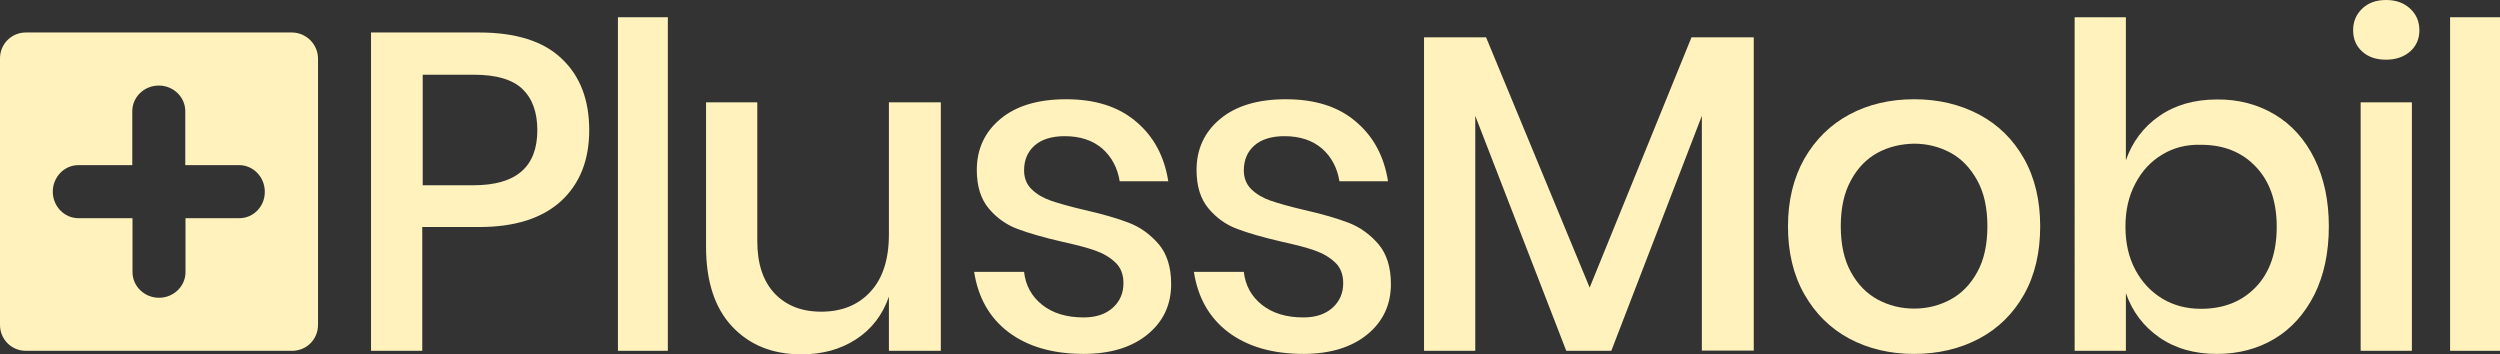
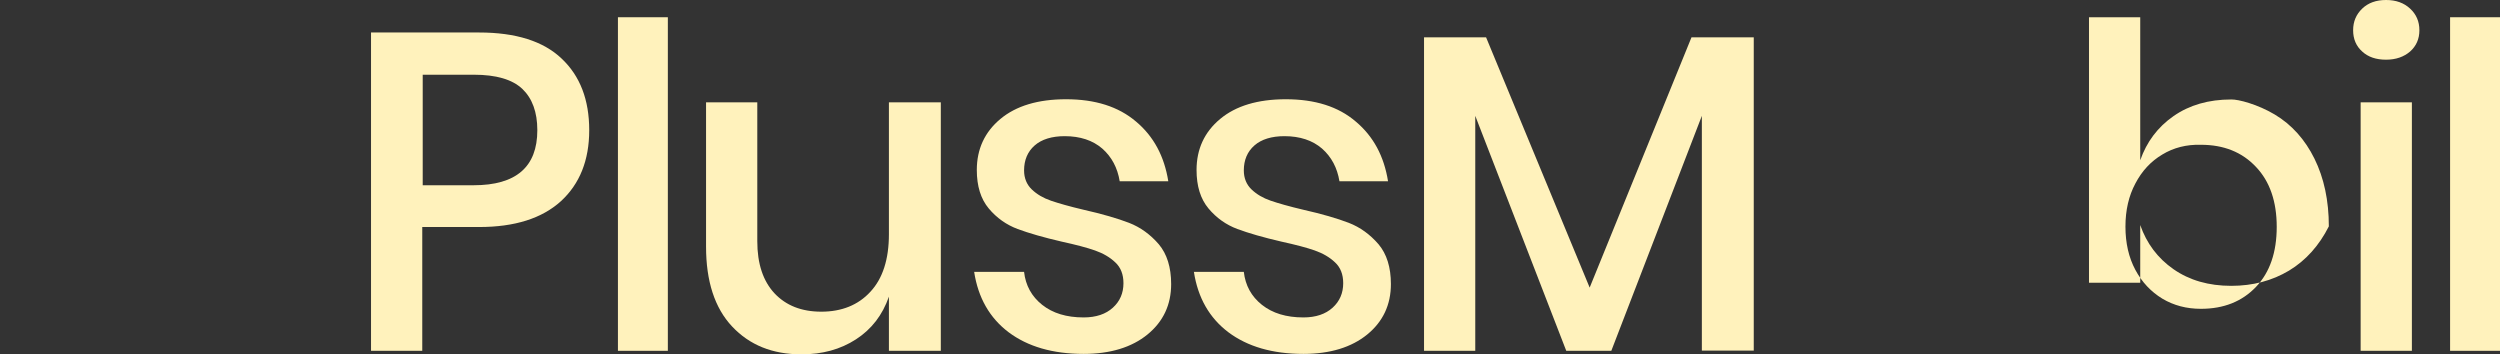
<svg xmlns="http://www.w3.org/2000/svg" version="1.1" id="Layer_1" x="0px" y="0px" width="385.105px" height="54.585px" viewBox="0 0 385.105 54.585" enable-background="new 0 0 385.105 54.585" xml:space="preserve">
  <rect x="0" y="0" width="385.105" height="54.585" fill="#333333" stroke="none" />
  <path fill="#fff2bc" d="M82.771,20.057c0-2.792-0.783-4.904-2.313-6.368c-1.565-1.464-4.048-2.179-7.45-2.179h-7.893v17.026h7.858  C79.504,28.535,82.771,25.709,82.771,20.057z M65.046,35.005V54.04h-7.893V5.005h16.636c5.647,0,9.9,1.328,12.724,4.018  c2.857,2.69,4.252,6.368,4.252,11.033c0,4.631-1.463,8.274-4.354,10.931c-2.926,2.656-7.11,3.984-12.622,3.984h-8.743V35.005z" />
  <rect x="95.188" y="2.656" fill="#fff2bc" width="7.688" height="51.384" />
  <rect x="377.417" y="2.656" fill="#fff2bc" width="7.688" height="51.384" />
  <path fill="#fff2bc" d="M144.925,15.766V54.04h-7.995v-8.343c-0.987,2.826-2.654,5.006-5.069,6.572  c-2.416,1.566-5.205,2.315-8.403,2.315c-4.457,0-7.995-1.43-10.682-4.291c-2.688-2.859-4.014-6.98-4.014-12.293V15.766h7.893V37.15  c0,3.474,0.884,6.13,2.653,8.036c1.769,1.873,4.15,2.826,7.212,2.826c3.13,0,5.681-1.021,7.552-3.064  c1.905-2.043,2.858-5.006,2.858-8.888V15.766H144.925z" />
  <path fill="#fff2bc" d="M174.999,18.729c2.721,2.281,4.354,5.346,4.967,9.194h-7.485c-0.34-2.078-1.225-3.746-2.688-5.04  c-1.462-1.26-3.402-1.907-5.783-1.907c-1.973,0-3.538,0.477-4.626,1.43c-1.089,0.954-1.633,2.248-1.633,3.848  c0,1.192,0.409,2.179,1.191,2.929c0.783,0.749,1.769,1.328,2.959,1.736c1.191,0.408,2.858,0.885,5.035,1.396  c2.857,0.646,5.205,1.328,6.974,2.009s3.3,1.805,4.593,3.303c1.258,1.499,1.904,3.542,1.904,6.13c0,3.2-1.225,5.789-3.64,7.764  c-2.415,1.975-5.715,2.996-9.832,2.996c-4.763,0-8.607-1.123-11.567-3.337c-2.925-2.214-4.694-5.312-5.307-9.296h7.688  c0.238,2.077,1.157,3.779,2.79,5.073c1.633,1.294,3.742,1.941,6.396,1.941c1.905,0,3.402-0.511,4.491-1.499  c1.088-0.986,1.633-2.247,1.633-3.779c0-1.328-0.408-2.418-1.259-3.201c-0.816-0.783-1.871-1.396-3.13-1.838  c-1.259-0.443-2.959-0.886-5.137-1.363c-2.79-0.646-5.035-1.293-6.77-1.94s-3.232-1.702-4.457-3.167  c-1.225-1.464-1.837-3.439-1.837-5.925c0-3.235,1.225-5.856,3.64-7.866c2.415-2.009,5.783-3.031,10.104-3.031  C168.705,15.289,172.277,16.413,174.999,18.729z" />
  <path fill="#fff2bc" d="M208.848,18.729c2.722,2.281,4.354,5.346,4.968,9.194h-7.484c-0.341-2.078-1.226-3.746-2.688-5.04  c-1.462-1.26-3.401-1.907-5.783-1.907c-1.973,0-3.538,0.477-4.627,1.43c-1.088,0.954-1.633,2.248-1.633,3.848  c0,1.192,0.408,2.179,1.191,2.929c0.782,0.749,1.769,1.328,2.959,1.736c1.191,0.408,2.858,0.885,5.035,1.396  c2.857,0.646,5.205,1.328,6.975,2.009c1.769,0.681,3.3,1.805,4.593,3.303c1.259,1.499,1.904,3.542,1.904,6.13  c0,3.2-1.225,5.789-3.64,7.764s-5.716,2.996-9.832,2.996c-4.763,0-8.606-1.123-11.566-3.337c-2.926-2.214-4.694-5.312-5.308-9.296  h7.688c0.238,2.077,1.157,3.779,2.79,5.073s3.742,1.941,6.396,1.941c1.905,0,3.402-0.511,4.491-1.499  c1.088-0.986,1.633-2.247,1.633-3.779c0-1.328-0.408-2.418-1.259-3.201c-0.816-0.783-1.871-1.396-3.13-1.838  c-1.259-0.443-2.96-0.886-5.137-1.363c-2.79-0.646-5.035-1.293-6.771-1.94s-3.231-1.702-4.456-3.167  c-1.225-1.464-1.838-3.439-1.838-5.925c0-3.235,1.225-5.856,3.641-7.866s5.783-3.031,10.104-3.031  C202.555,15.289,206.16,16.413,208.848,18.729z" />
  <polygon fill="#fff2bc" points="270.152,5.755 270.152,54.006 262.157,54.006 262.157,17.843 248.209,54.04 241.269,54.04   227.253,17.843 227.253,54.04 219.36,54.04 219.36,5.755 228.92,5.755 244.875,44.302 260.559,5.755 " />
-   <path fill="#fff2bc" d="M289.237,23.53c-1.701,0.919-3.096,2.35-4.116,4.256c-1.055,1.906-1.565,4.256-1.565,7.049  c0,2.826,0.511,5.176,1.565,7.082c1.054,1.908,2.415,3.304,4.116,4.223c1.701,0.92,3.572,1.396,5.613,1.396s3.912-0.477,5.613-1.396  c1.701-0.919,3.096-2.35,4.116-4.223c1.055-1.906,1.564-4.256,1.564-7.082c0-2.793-0.51-5.143-1.564-7.049  c-1.055-1.907-2.415-3.337-4.116-4.256s-3.572-1.396-5.613-1.396C292.81,22.167,290.938,22.61,289.237,23.53z M304.853,17.639  c2.959,1.566,5.272,3.848,6.939,6.811c1.667,2.962,2.483,6.436,2.483,10.42c0,4.019-0.816,7.525-2.483,10.487  c-1.667,2.963-3.98,5.244-6.939,6.811c-2.96,1.566-6.294,2.35-10.002,2.35s-7.009-0.783-9.968-2.35  c-2.926-1.566-5.239-3.848-6.94-6.844c-1.701-2.997-2.518-6.471-2.518-10.454c0-3.984,0.851-7.458,2.518-10.42  c1.701-2.963,4.015-5.244,6.94-6.811s6.26-2.35,9.968-2.35S301.893,16.072,304.853,17.639z" />
-   <path fill="#fff2bc" d="M333.089,23.802c-1.77,1.056-3.13,2.52-4.15,4.46c-1.021,1.907-1.531,4.121-1.531,6.641  c0,2.554,0.511,4.768,1.531,6.674s2.415,3.371,4.15,4.427c1.769,1.056,3.742,1.566,5.953,1.566c3.504,0,6.328-1.124,8.471-3.371  c2.144-2.247,3.198-5.347,3.198-9.263c0-3.881-1.055-6.98-3.198-9.228c-2.143-2.281-4.967-3.405-8.471-3.405  C336.831,22.236,334.824,22.747,333.089,23.802z M350.405,17.639c2.619,1.566,4.66,3.848,6.123,6.811  c1.463,2.962,2.211,6.436,2.211,10.42c0,4.019-0.748,7.525-2.211,10.487c-1.497,2.963-3.538,5.244-6.123,6.811  c-2.62,1.566-5.58,2.35-8.914,2.35c-3.47,0-6.43-0.852-8.879-2.554s-4.15-3.983-5.137-6.811v8.888h-7.893V2.656h7.893v22.032  c0.986-2.826,2.688-5.108,5.137-6.811c2.449-1.702,5.409-2.554,8.879-2.554C344.791,15.289,347.785,16.072,350.405,17.639z" />
+   <path fill="#fff2bc" d="M333.089,23.802c-1.77,1.056-3.13,2.52-4.15,4.46c-1.021,1.907-1.531,4.121-1.531,6.641  c0,2.554,0.511,4.768,1.531,6.674s2.415,3.371,4.15,4.427c1.769,1.056,3.742,1.566,5.953,1.566c3.504,0,6.328-1.124,8.471-3.371  c2.144-2.247,3.198-5.347,3.198-9.263c0-3.881-1.055-6.98-3.198-9.228c-2.143-2.281-4.967-3.405-8.471-3.405  C336.831,22.236,334.824,22.747,333.089,23.802z M350.405,17.639c2.619,1.566,4.66,3.848,6.123,6.811  c1.463,2.962,2.211,6.436,2.211,10.42c-1.497,2.963-3.538,5.244-6.123,6.811  c-2.62,1.566-5.58,2.35-8.914,2.35c-3.47,0-6.43-0.852-8.879-2.554s-4.15-3.983-5.137-6.811v8.888h-7.893V2.656h7.893v22.032  c0.986-2.826,2.688-5.108,5.137-6.811c2.449-1.702,5.409-2.554,8.879-2.554C344.791,15.289,347.785,16.072,350.405,17.639z" />
  <path fill="#fff2bc" d="M371.531,15.766V54.04h-7.893V15.766H371.531z M363.877,1.328C364.795,0.442,366.02,0,367.551,0  s2.756,0.442,3.708,1.328c0.953,0.885,1.429,1.975,1.429,3.337c0,1.328-0.476,2.418-1.429,3.269c-0.952,0.817-2.177,1.26-3.708,1.26  s-2.756-0.409-3.674-1.26c-0.919-0.817-1.396-1.907-1.396-3.269S362.958,2.213,363.877,1.328z" />
-   <path fill="#fff2bc" d="M36.877,33.608h-8.301v8.309c0,2.18-1.837,3.951-4.082,3.951c-2.246,0-4.083-1.771-4.083-3.951v-8.309  h-8.335c-2.177,0-3.946-1.838-3.946-4.086c0-2.247,1.769-4.086,3.946-4.086h8.301v-8.309c0-2.179,1.837-3.95,4.083-3.95  c2.245,0,4.082,1.771,4.082,3.95v8.309h8.301c2.177,0,3.946,1.839,3.946,4.086C40.824,31.771,39.055,33.608,36.877,33.608z   M45.008,5.005H3.98C1.769,5.005,0,6.776,0,8.99v41.066c0,2.214,1.769,3.984,3.98,3.984h41.028c2.211,0,3.98-1.771,3.98-3.984V8.99  C48.955,6.81,47.186,5.04,45.008,5.005z" />
</svg>